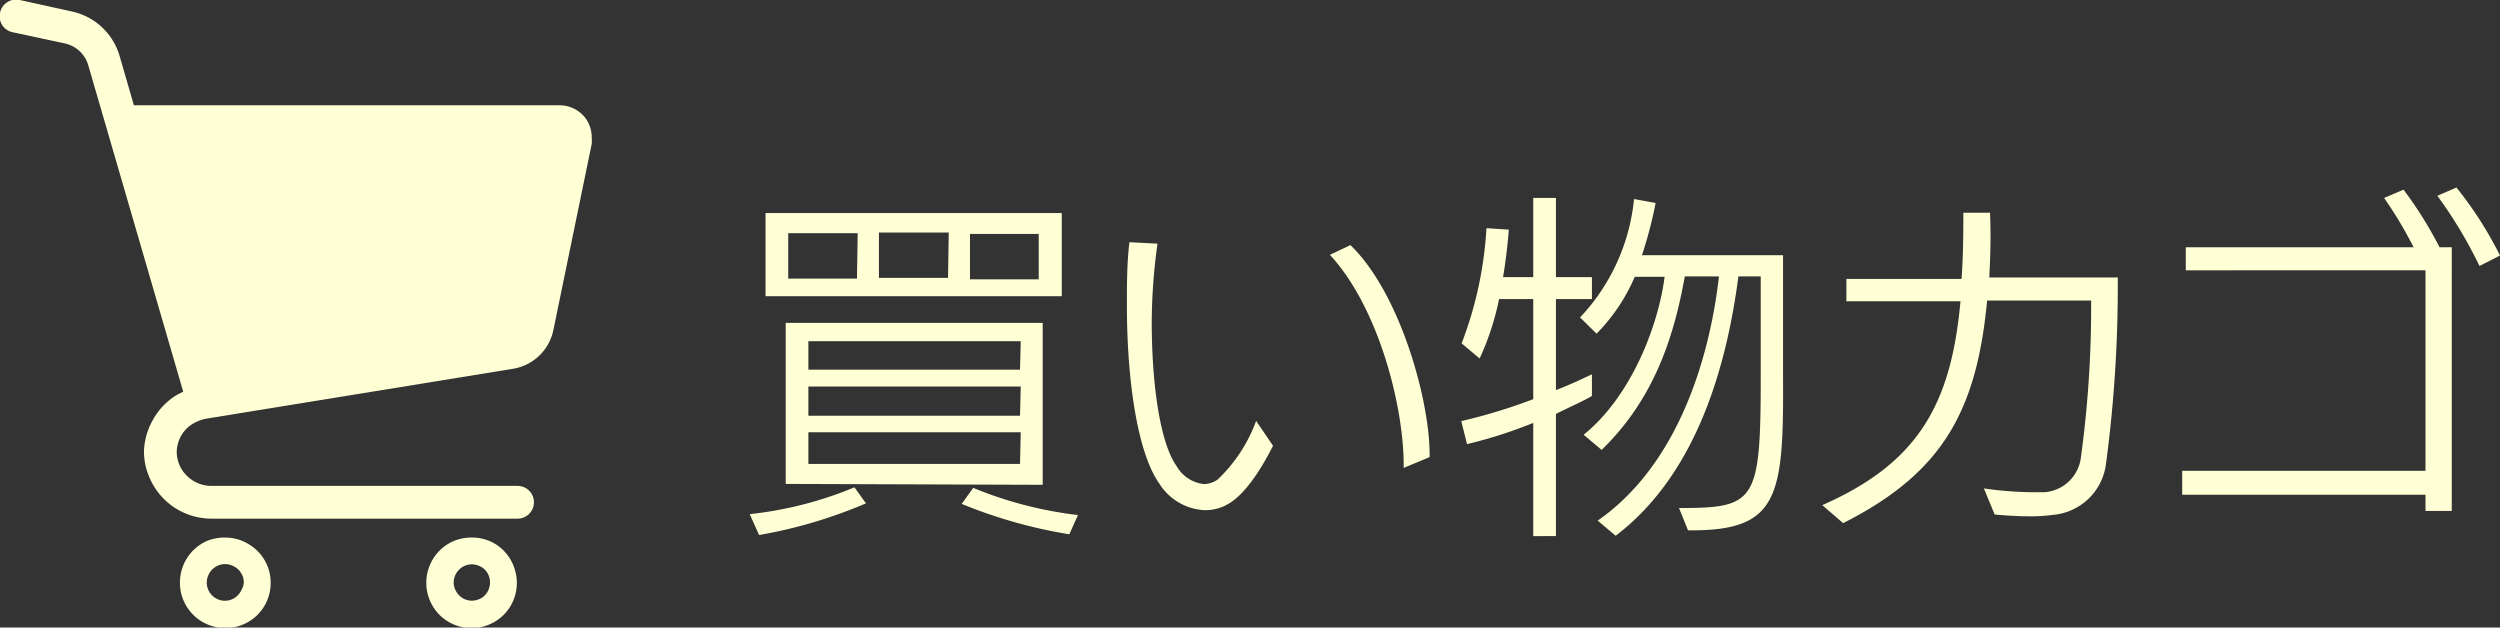
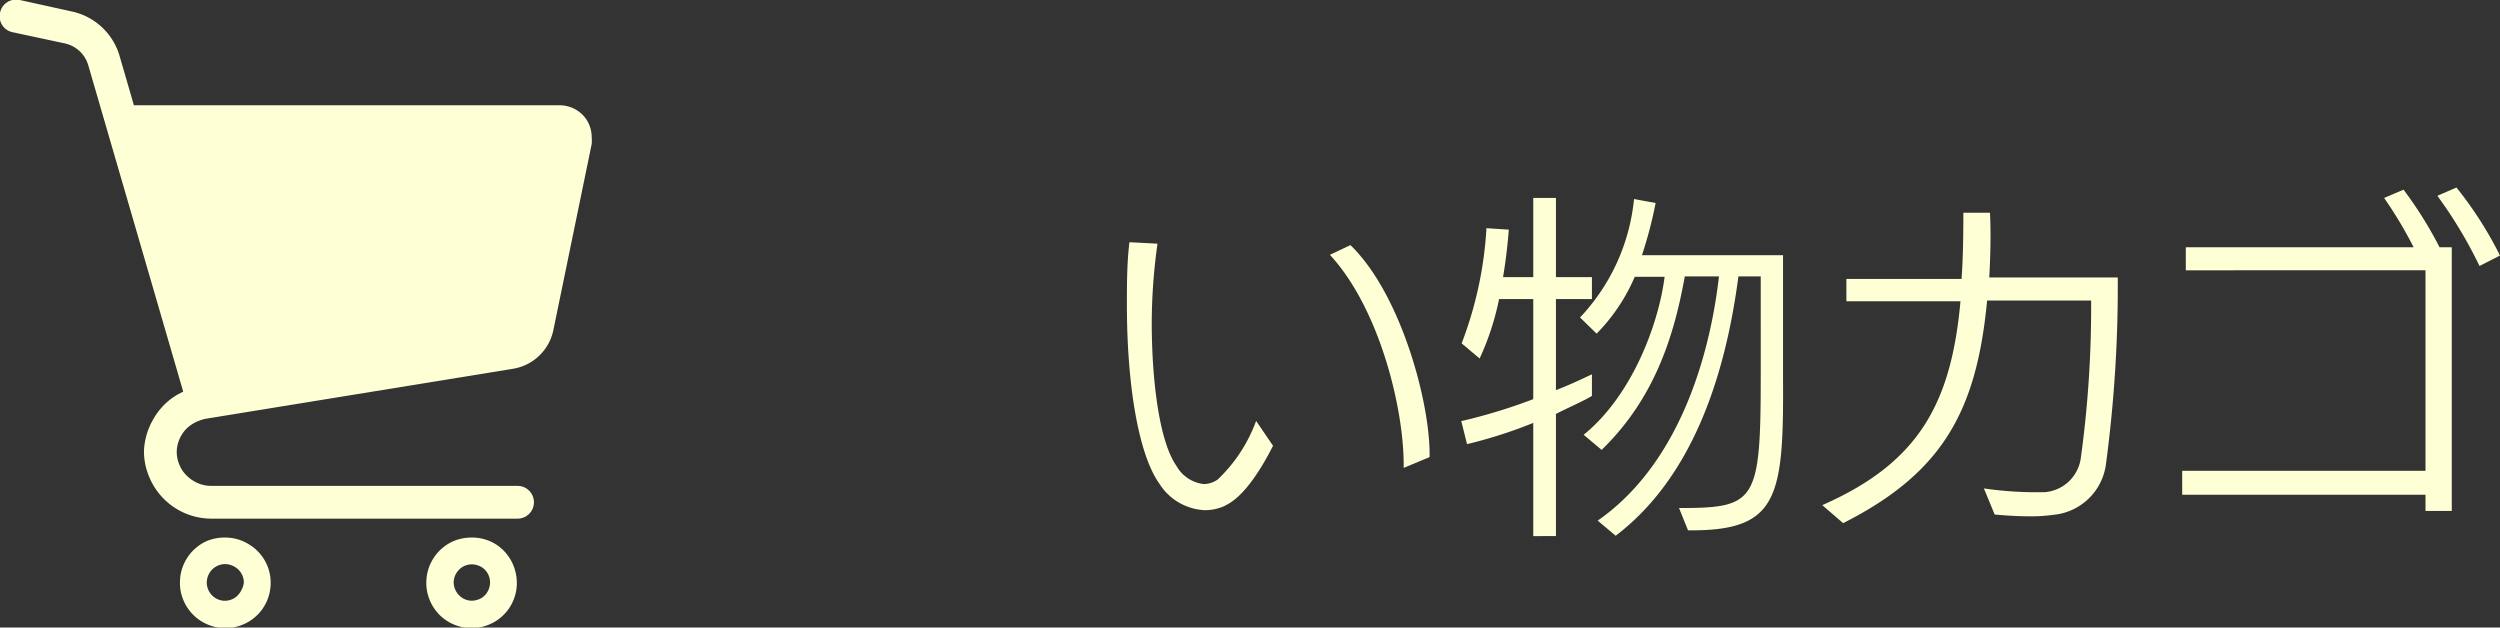
<svg xmlns="http://www.w3.org/2000/svg" xmlns:xlink="http://www.w3.org/1999/xlink" viewBox="0 0 138.92 34.87">
  <rect x="0" y="0" width="138.92" height="34.87" fill="#333333" stroke="none" />
  <defs>
    <style>.cls-1{fill:#ffffd6;}.cls-2{fill:url(#名称未設定グラデーション_5);}.cls-3{fill:url(#名称未設定グラデーション_5-2);}.cls-4{fill:url(#名称未設定グラデーション_5-3);}</style>
    <linearGradient id="名称未設定グラデーション_5" y1="14.41" x2="32.91" y2="14.41" gradientUnits="userSpaceOnUse">
      <stop offset="0.1" stop-color="#ffffd6" />
      <stop offset="0.3" stop-color="#ffffd6" />
      <stop offset="0.5" stop-color="#ffffd6" />
      <stop offset="0.7" stop-color="#ffffd6" />
      <stop offset="0.9" stop-color="#ffffd6" />
    </linearGradient>
    <linearGradient id="名称未設定グラデーション_5-2" x1="9.99" y1="32.37" x2="15" y2="32.37" xlink:href="#名称未設定グラデーション_5" />
    <linearGradient id="名称未設定グラデーション_5-3" x1="23.72" y1="32.37" x2="28.73" y2="32.37" xlink:href="#名称未設定グラデーション_5" />
  </defs>
  <g id="レイヤー_2" data-name="レイヤー 2">
    <g id="レイヤー_1-2" data-name="レイヤー 1">
-       <path class="cls-1" d="M42.18,29.73l-.52-1.16a21,21,0,0,0,5.82-1.49l.64.89A26.68,26.68,0,0,1,42.18,29.73Zm.36-13.27V11.84H59v4.62Zm1.12,10.43V17.94H57.94v9Zm4-13.93H43.8v2.52h3.82Zm9.06,6H44.92v1.58H56.68Zm0,2.52H44.92V23.1H56.68Zm0,2.54H44.92v1.76H56.68Zm-4-11.1H48.84v2.52h3.84Zm6.7,16.77A27.09,27.09,0,0,1,53.44,28l.64-.89a21.83,21.83,0,0,0,5.82,1.51ZM57.72,13H53.9v2.52h3.82Z" />
      <path class="cls-1" d="M68.1,28.09a2.63,2.63,0,0,1-1.14.26,3.15,3.15,0,0,1-2.54-1.48c-1.2-1.69-1.8-5.67-1.8-9.91,0-1.16,0-2.34.14-3.5l1.56.08A32,32,0,0,0,64,17.9c0,3.26.42,6.64,1.38,8a2,2,0,0,0,1.52,1,1.4,1.4,0,0,0,.76-.25,8.5,8.5,0,0,0,2.14-3.26l.94,1.38c-.62,1.22-1.6,2.85-2.68,3.33ZM78,25.82c0-3.18-1.36-8.7-4.1-11.66l1.14-.54c2.76,2.66,4.4,8.6,4.4,11.62v.16L78,26Z" />
      <path class="cls-1" d="M86.46,23v6.79H85.2V23.5a26,26,0,0,1-3.68,1.18L81.2,23.4a30.51,30.51,0,0,0,4-1.22V16.62H83.3a14.84,14.84,0,0,1-1.08,3.3l-1-.84a21.21,21.21,0,0,0,1.38-6.4l1.24.08s-.08,1.24-.32,2.64H85.2V11h1.26V15.4h2v1.22h-2v5.06c.92-.36,1.48-.64,2-.88V22C88,22.28,87.34,22.56,86.46,23ZM94,29.47h-.2l-.5-1.24c4.28,0,4.54-.32,4.54-7.39V15.36H96.6C95.86,21,94,26.56,89.78,29.77l-1-.84c4.32-3,6.18-8.71,6.74-13.57H93.62C93,18.82,91.88,22.2,89,25l-1-.84c2.74-2.22,4.18-6.24,4.5-8.78H90.84a10.21,10.21,0,0,1-2.12,3.16l-.92-.9a11.17,11.17,0,0,0,3-6.58l1.2.22a23.35,23.35,0,0,1-.76,2.9h7.84V21C99.12,27.59,98.82,29.47,94,29.47Z" />
      <path class="cls-1" d="M110.54,15.42h7.14a74.65,74.65,0,0,1-.66,10.4,3.25,3.25,0,0,1-2.94,2.79,8.72,8.72,0,0,1-1.3.08c-.76,0-1.52-.06-1.94-.1l-.6-1.45a19.81,19.81,0,0,0,2.58.21c.3,0,.58,0,.8,0a2.2,2.2,0,0,0,2-1.85,61.49,61.49,0,0,0,.58-8.8h-5.78c-.58,6.1-2.44,9.56-8,12.37l-1.16-1c5.34-2.35,7.16-5.61,7.68-11.33h-6.34l0-1.24h6.4c.08-1.14.1-2.36.1-3.68l1.48,0C110.64,13.08,110.6,14.3,110.54,15.42Z" />
      <path class="cls-1" d="M133.56,10.54a22,22,0,0,1,2,3.2h.68V28.39h-1.46v-.9H121.26V26.16h13.52l0-11.14H121.46V13.74h12.66A22.74,22.74,0,0,0,132.48,11Zm2.94-.12a21,21,0,0,1,2.42,3.78l-1.14.58a24.56,24.56,0,0,0-2.34-3.9Z" />
      <path class="cls-2" d="M32.5,6.52a1.81,1.81,0,0,0-1.4-.67H7.44l-.8-2.76h0A3.54,3.54,0,0,0,4,.64L1.1,0A.91.91,0,0,0,0,.72a.9.9,0,0,0,.7,1.07l2.89.62A1.74,1.74,0,0,1,4.9,3.61l5.28,18.15-.34.18a3.64,3.64,0,0,0-1.33,1.37A3.78,3.78,0,0,0,8,25.06H8v.09H8a3.65,3.65,0,0,0,.3,1.37,3.74,3.74,0,0,0,3.46,2.3h17a.91.91,0,0,0,0-1.82h-17a1.91,1.91,0,0,1-.76-.15,2,2,0,0,1-.86-.7,1.94,1.94,0,0,1-.32-1,1.9,1.9,0,0,1,.41-1.18,1.75,1.75,0,0,1,.5-.43,2.32,2.32,0,0,1,.7-.27l17.09-2.78a2.74,2.74,0,0,0,2.23-2.15L32.88,8h0a2.19,2.19,0,0,0,0-.36A1.8,1.8,0,0,0,32.5,6.52Z" />
      <path class="cls-3" d="M13.9,30.29a2.51,2.51,0,0,0-1.4-.42,2.63,2.63,0,0,0-1,.19A2.52,2.52,0,0,0,10,32.37a2.44,2.44,0,0,0,.2,1,2.52,2.52,0,0,0,2.31,1.53,2.44,2.44,0,0,0,1-.2,2.49,2.49,0,0,0,1.1-.9,2.52,2.52,0,0,0,.43-1.4,2.45,2.45,0,0,0-.2-1A2.49,2.49,0,0,0,13.9,30.29Zm-.47,2.47a1.08,1.08,0,0,1-.37.45,1,1,0,0,1-1.4-.28,1,1,0,0,1-.17-.56,1,1,0,0,1,.08-.39,1,1,0,0,1,.36-.45,1,1,0,0,1,1-.09,1,1,0,0,1,.44.36,1,1,0,0,1,.18.57A1,1,0,0,1,13.43,32.76Z" />
      <path class="cls-4" d="M27.62,30.29a2.48,2.48,0,0,0-1.4-.42,2.62,2.62,0,0,0-1,.19,2.52,2.52,0,0,0-1.53,2.31,2.44,2.44,0,0,0,.2,1,2.49,2.49,0,0,0,.9,1.1,2.52,2.52,0,0,0,1.4.43,2.45,2.45,0,0,0,1-.2,2.49,2.49,0,0,0,1.1-.9,2.52,2.52,0,0,0,.43-1.4,2.64,2.64,0,0,0-.2-1A2.51,2.51,0,0,0,27.62,30.29Zm-.47,2.47a1,1,0,0,1-.36.45,1.12,1.12,0,0,1-.57.17,1,1,0,0,1-.83-.45,1,1,0,0,1-.18-.56,1,1,0,0,1,.08-.39,1.08,1.08,0,0,1,.37-.45,1,1,0,0,1,.56-.17,1,1,0,0,1,.39.08.94.94,0,0,1,.45.36,1,1,0,0,1,.17.57A1,1,0,0,1,27.15,32.76Z" />
    </g>
  </g>
</svg>